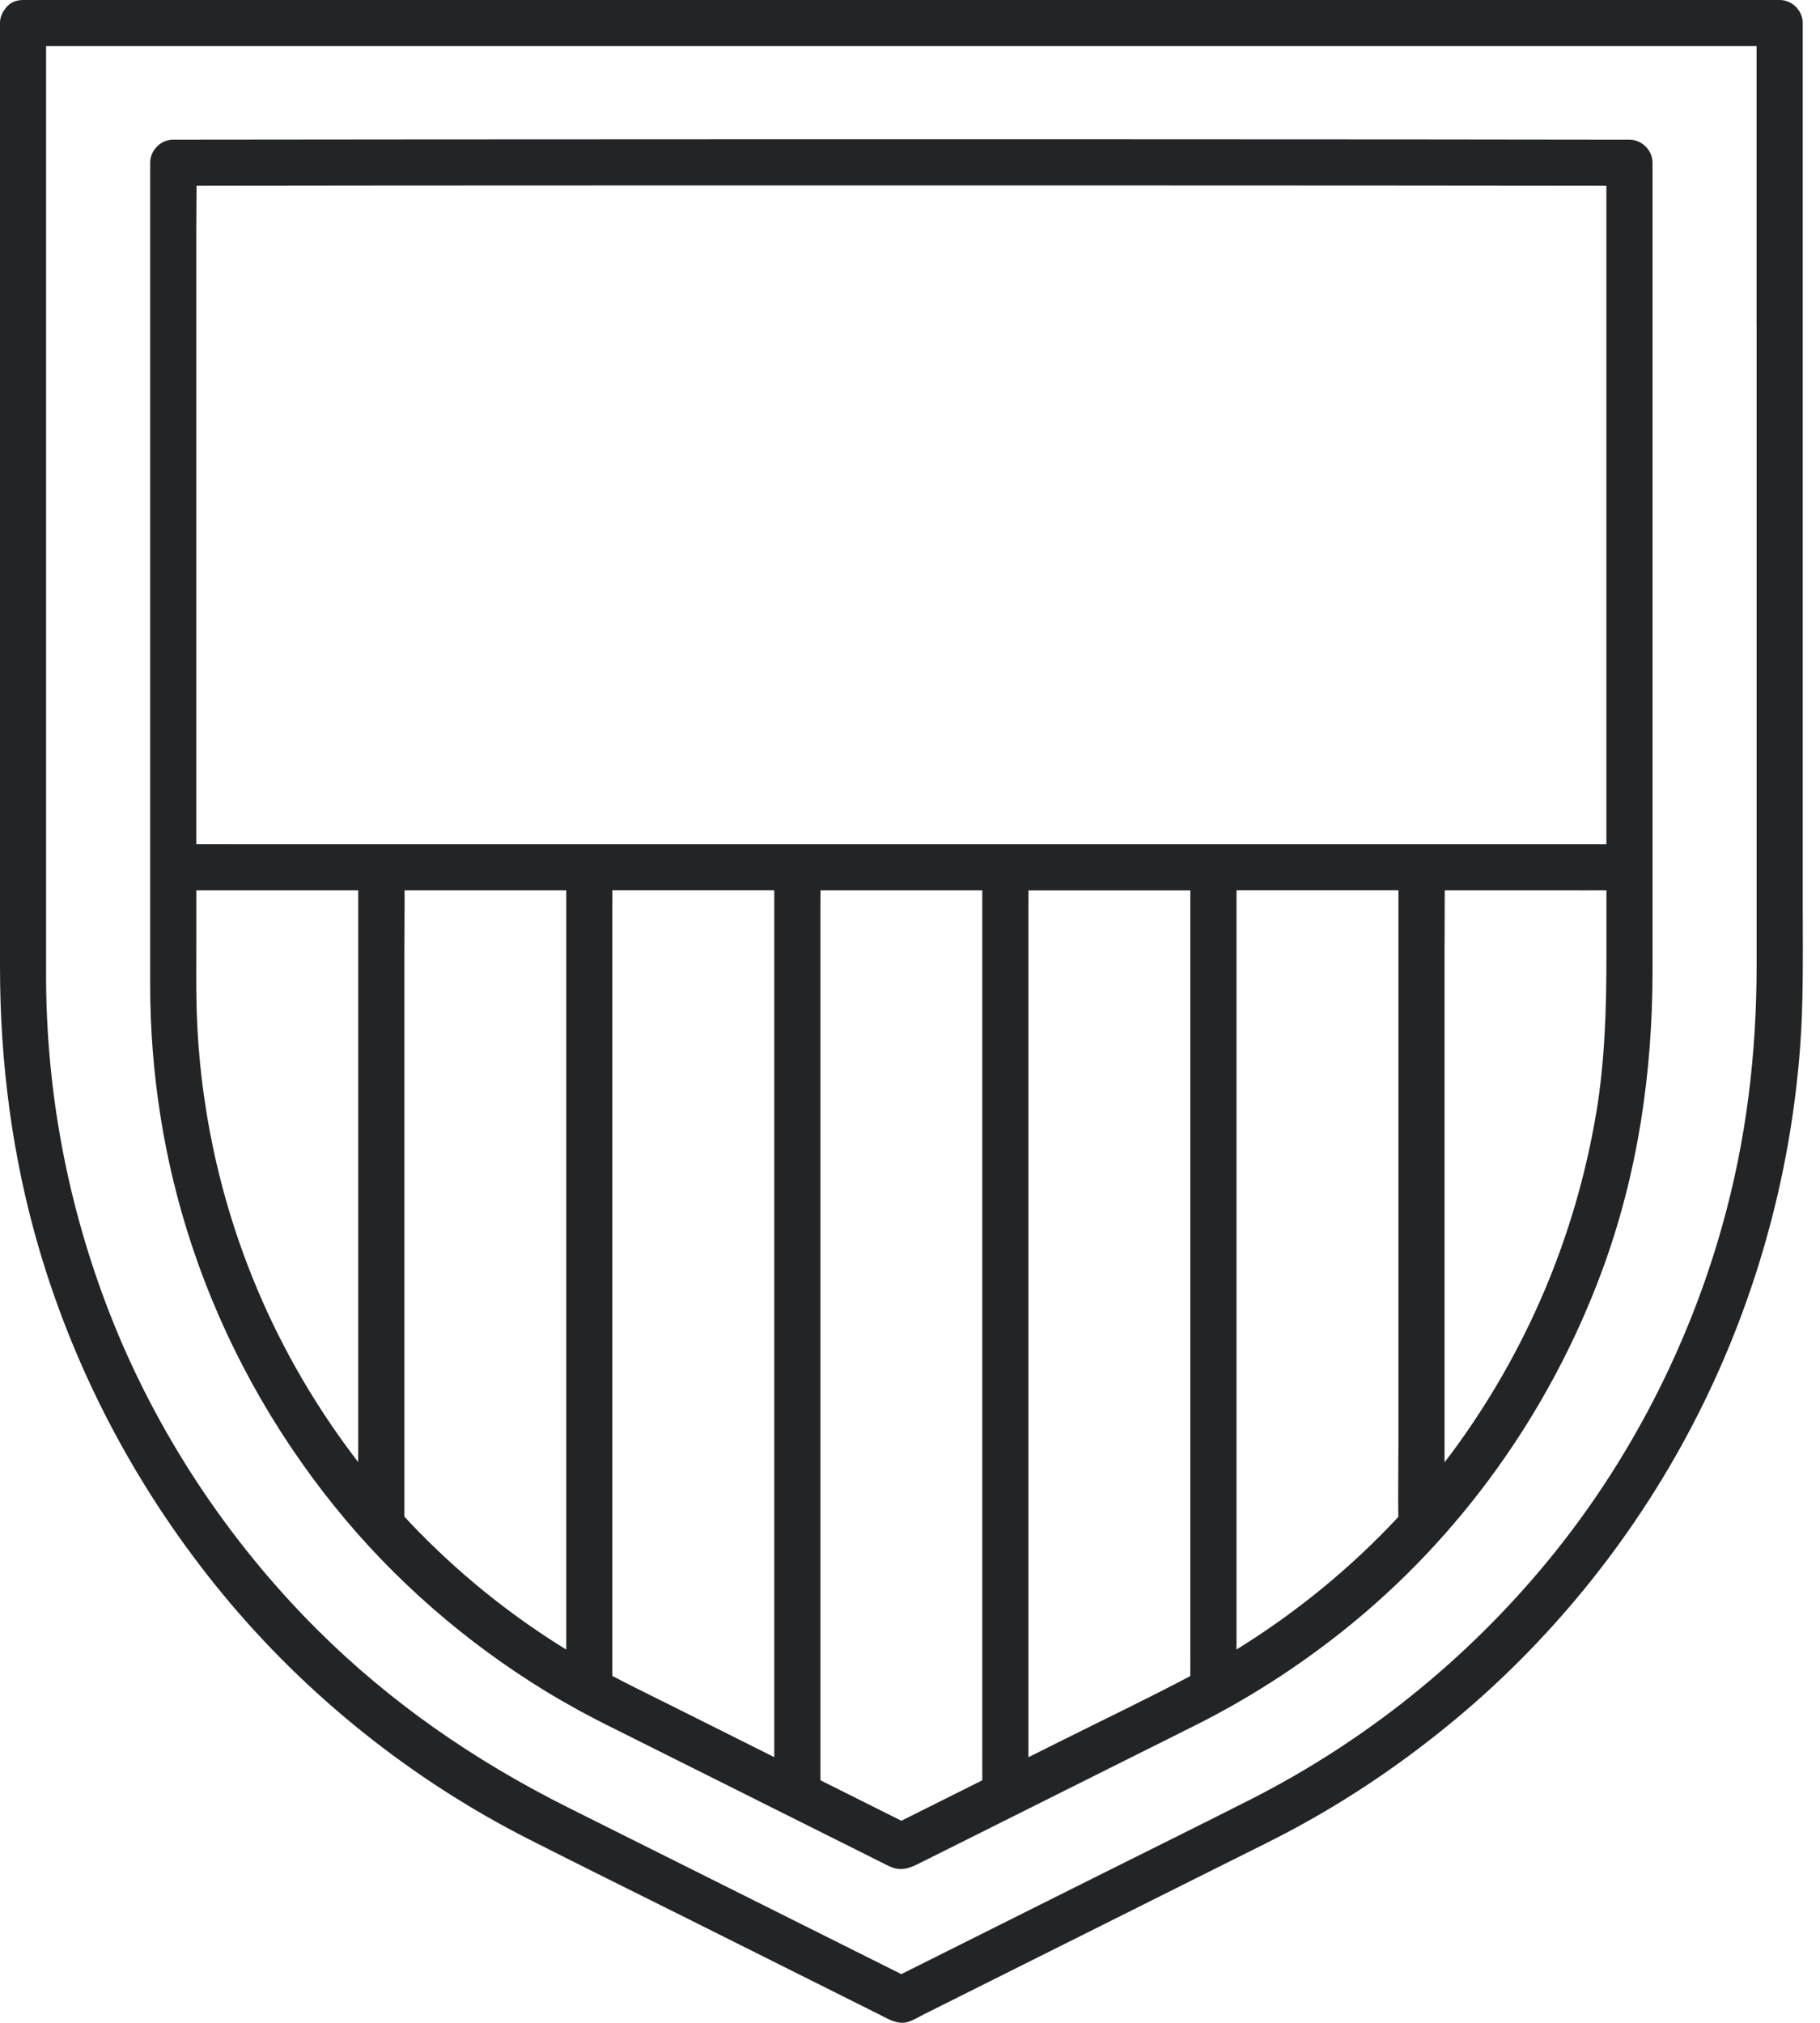
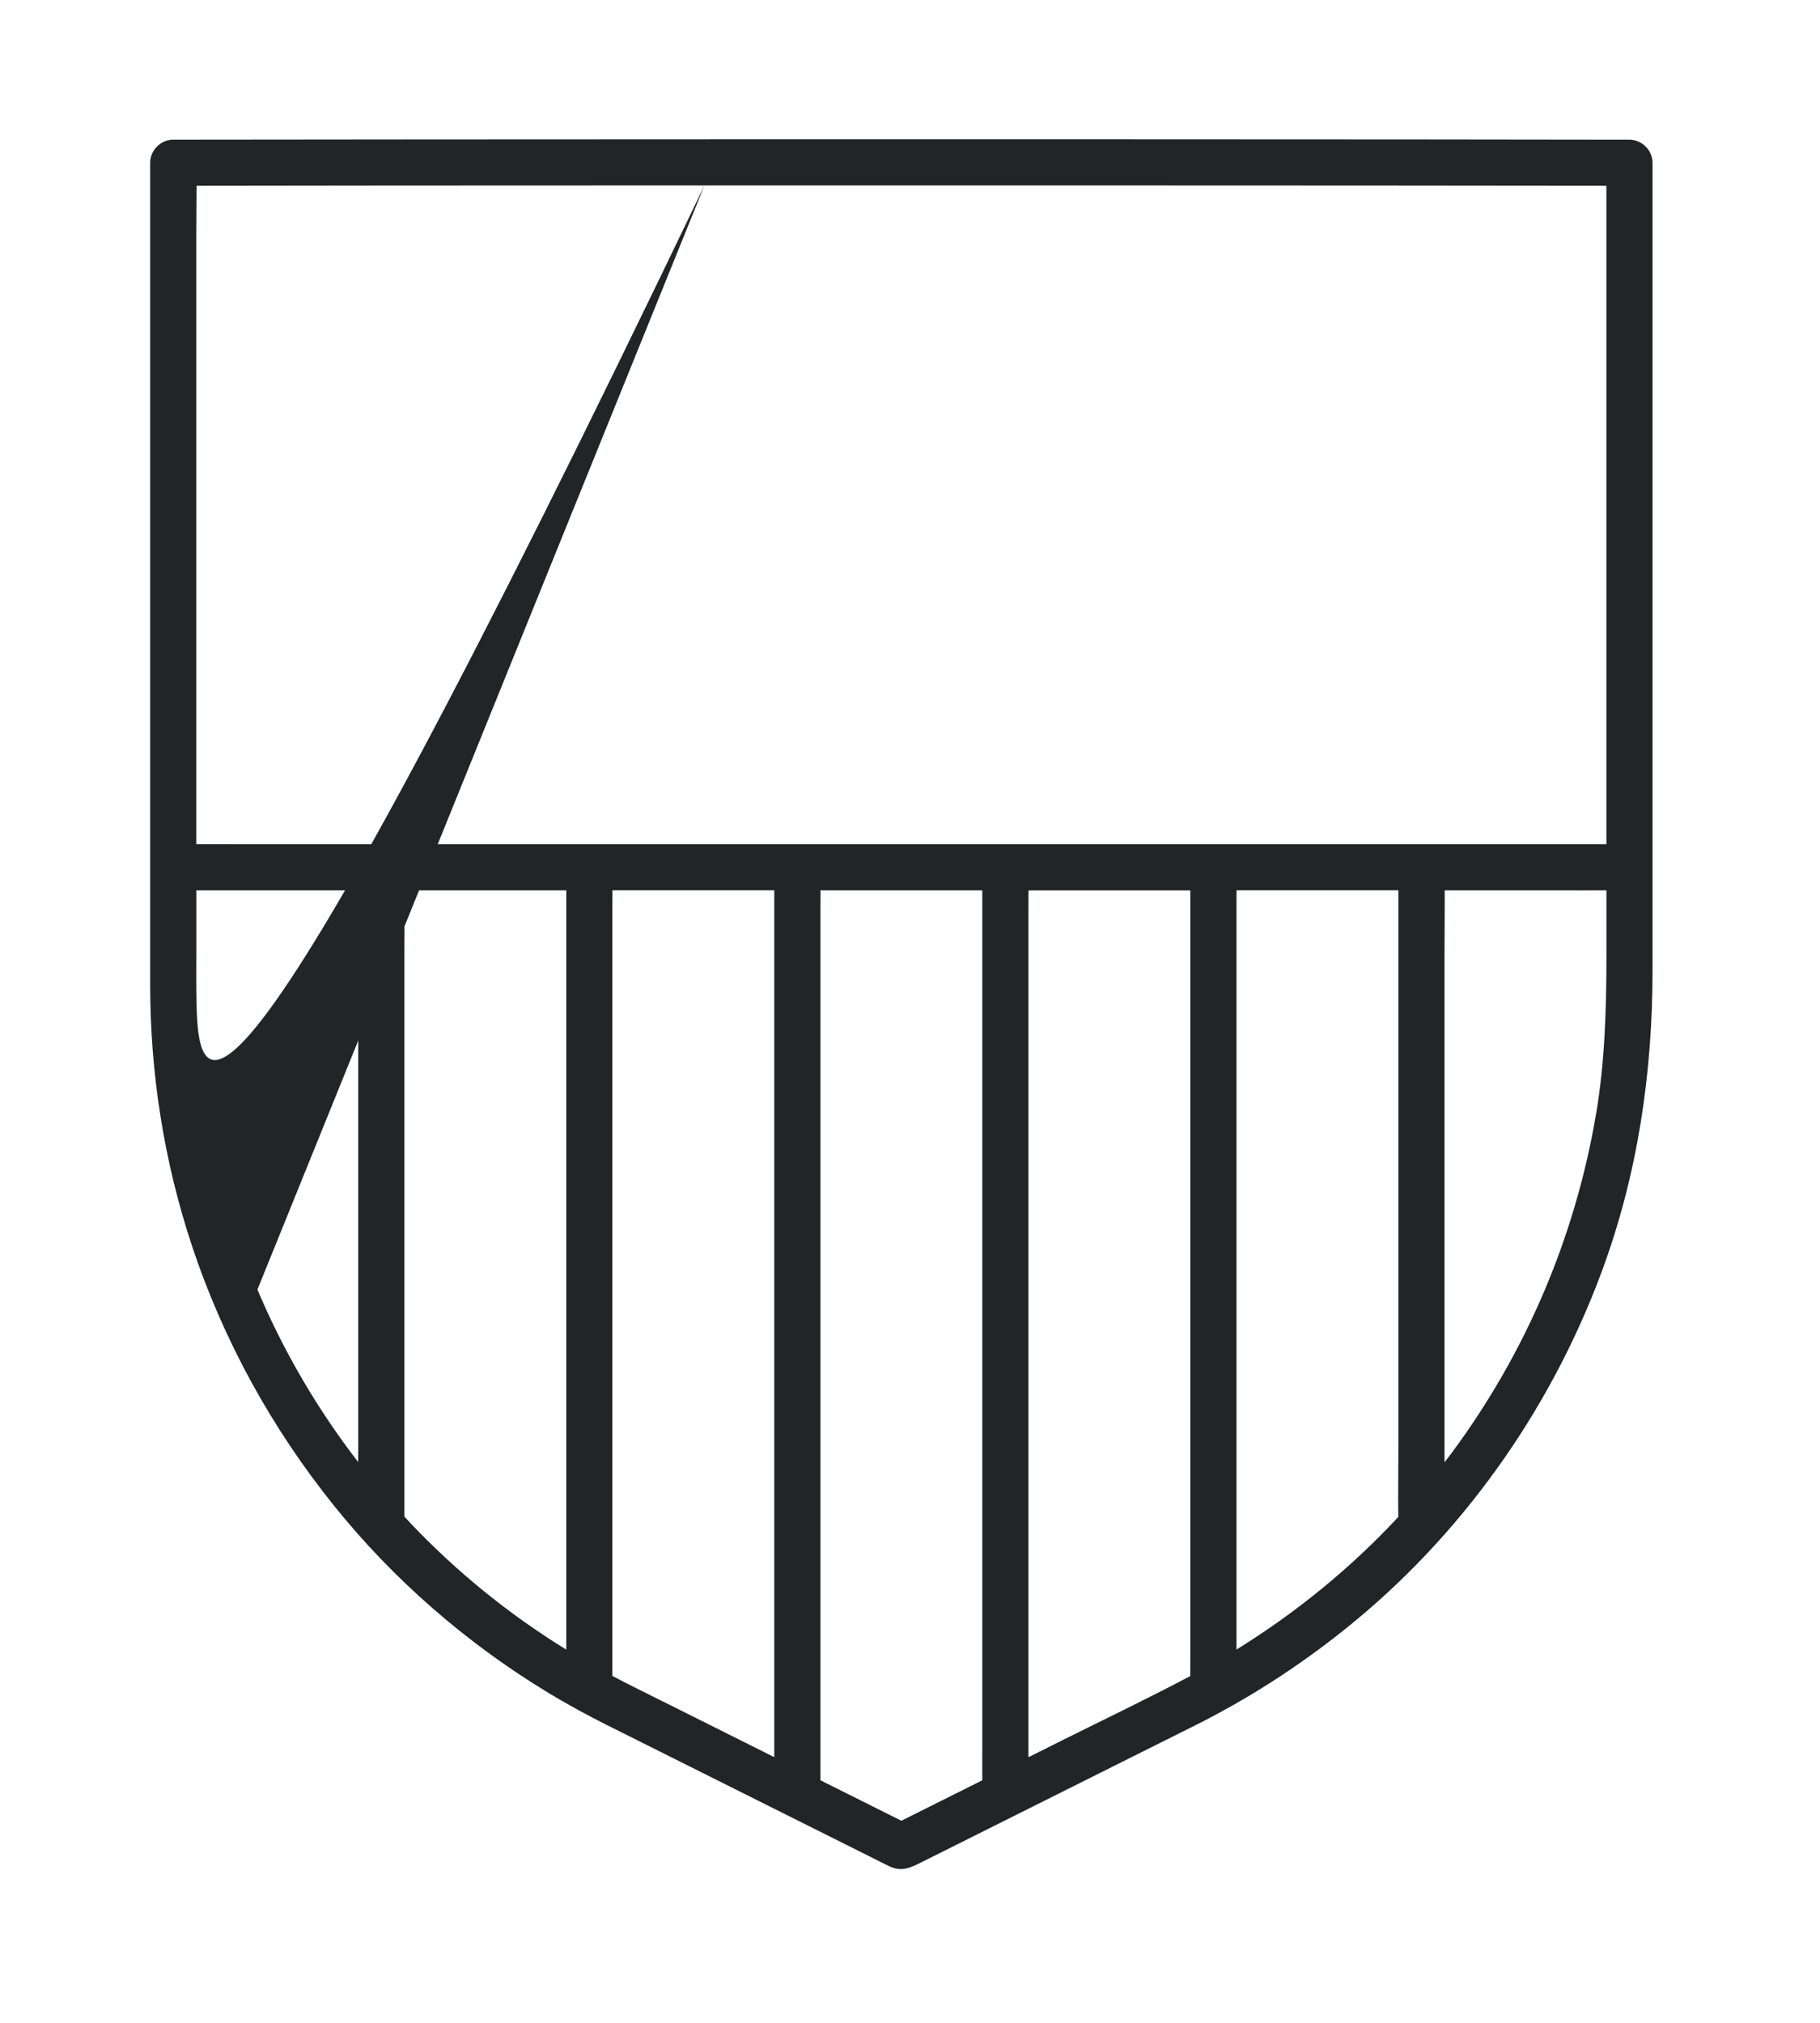
<svg xmlns="http://www.w3.org/2000/svg" width="90" height="100" viewBox="0 0 90 100" fill="none">
  <g clip-path="url(#clip0_3182_1378)">
-     <path d="M89.146 45.203V1.14C89.146 0.523 88.623 0 88.006 0H1.14C0.714 0 0.413 0.191 0.235 0.465C0.089 0.656 0 0.888 0 1.14V47.804C0 52.523 0.606 57.225 1.939 61.757C3.774 67.994 6.891 73.806 11.025 78.82C15.156 83.828 20.353 87.98 26.14 90.918C28.688 92.213 31.25 93.474 33.806 94.751C37.031 96.362 40.256 97.976 43.481 99.587C43.913 99.805 44.375 100.1 44.877 99.961C45.168 99.881 45.466 99.687 45.735 99.555C47.084 98.882 48.43 98.206 49.779 97.533C53.422 95.711 57.069 93.889 60.713 92.067C61.564 91.641 62.42 91.222 63.267 90.786C66.203 89.272 68.963 87.444 71.525 85.361C76.544 81.289 80.722 76.155 83.708 70.424C86.729 64.626 88.536 58.25 89.02 51.731C89.181 49.557 89.148 47.379 89.148 45.201L89.146 45.203ZM86.866 16.005V47.694C86.866 52.106 86.36 56.354 85.163 60.608C83.478 66.604 80.542 72.288 76.596 77.1C72.55 82.034 67.54 86.064 61.853 88.951C59.349 90.221 56.83 91.463 54.317 92.719C51.071 94.341 47.826 95.965 44.58 97.587C44.577 97.587 44.573 97.59 44.571 97.592C42.28 96.447 39.989 95.301 37.698 94.156C34.488 92.551 31.278 90.946 28.066 89.342C23.473 87.044 19.295 84.166 15.662 80.538C11.238 76.123 7.698 70.75 5.433 64.952C3.338 59.584 2.28 53.946 2.278 48.213C2.278 46.497 2.278 44.782 2.278 43.066V2.28H86.864V16.005H86.866Z" fill="#222426" />
-     <path d="M80.579 6.906C76.989 6.899 73.4 6.897 69.81 6.893C64.602 6.888 59.395 6.888 54.187 6.886C48.421 6.886 42.656 6.886 36.89 6.886C31.584 6.886 26.279 6.888 20.974 6.893C17.154 6.895 13.334 6.897 9.514 6.904C9.199 6.904 8.884 6.904 8.567 6.904C7.95 6.904 7.427 7.425 7.427 8.044V45.974C7.427 46.89 7.427 47.807 7.427 48.723C7.429 53.075 8.115 57.44 9.488 61.573C11.047 66.268 13.449 70.631 16.552 74.479C19.462 78.088 23.02 81.183 26.974 83.6C27.493 83.917 28.021 84.221 28.555 84.514C28.603 84.544 28.651 84.57 28.703 84.594C29.102 84.811 29.506 85.024 29.912 85.228L38.212 89.379C39.811 90.178 41.409 90.977 43.007 91.776C43.331 91.937 43.65 92.106 43.978 92.26C44.603 92.556 45.042 92.321 45.572 92.058C48.879 90.406 52.185 88.751 55.492 87.098C56.693 86.499 57.894 85.897 59.095 85.298C61.712 83.988 64.166 82.412 66.452 80.588C72.225 75.986 76.635 69.788 79.202 62.876C80.978 58.092 81.719 53.064 81.719 47.978V8.046C81.719 7.429 81.196 6.908 80.579 6.906ZM34.835 9.167C40.601 9.167 46.365 9.167 52.13 9.167C57.449 9.167 62.765 9.169 68.083 9.173C71.868 9.175 75.654 9.177 79.437 9.184V41.733H11.848C11.136 41.733 10.422 41.728 9.707 41.73V11.282C9.707 10.585 9.72 9.883 9.72 9.184C12.9 9.177 16.077 9.175 19.256 9.173C24.451 9.169 29.643 9.169 34.838 9.167H34.835ZM12.73 63.751C10.821 59.23 9.805 54.38 9.716 49.503C9.699 48.61 9.709 47.718 9.709 46.825V44.013H17.716V71.436C17.716 71.716 17.716 71.999 17.712 72.279C15.701 69.671 14.016 66.8 12.73 63.751ZM20.279 75.278C20.183 75.178 20.09 75.076 19.997 74.974V47.051C19.997 46.039 20.012 45.025 20.007 44.013H28.003V81.55C25.169 79.804 22.598 77.721 20.279 75.28V75.278ZM32.811 84.13C32.229 83.839 31.647 83.548 31.065 83.257C30.803 83.124 30.542 82.99 30.281 82.853V44.714C30.281 44.48 30.281 44.245 30.284 44.011H38.288V86.599C38.288 86.688 38.288 86.777 38.288 86.866C36.462 85.954 34.638 85.04 32.811 84.127V84.13ZM44.573 90.01C43.237 89.344 41.904 88.675 40.569 88.008V44.905C40.569 44.608 40.571 44.31 40.573 44.013H48.575V86.601C48.575 87.07 48.571 87.541 48.575 88.01C47.242 88.677 45.906 89.344 44.573 90.01ZM52.48 86.058L50.856 86.87V44.907C50.856 44.61 50.858 44.312 50.86 44.015H58.862V81.888C58.862 82.212 58.86 82.533 58.86 82.857C56.758 83.969 54.606 84.996 52.48 86.058ZM61.145 81.545V44.714C61.145 44.48 61.145 44.245 61.147 44.011H69.152V71.434C69.152 72.618 69.13 73.806 69.147 74.991C66.798 77.515 64.092 79.725 61.145 81.545ZM78.926 55.066C77.901 61.141 75.456 66.878 71.786 71.827C71.671 71.984 71.549 72.136 71.432 72.29V47.051C71.432 46.039 71.447 45.025 71.443 44.013H77.169C77.925 44.013 78.683 44.019 79.439 44.013V47.257C79.439 49.881 79.359 52.513 78.928 55.064L78.926 55.066Z" fill="#222426" />
+     <path d="M80.579 6.906C76.989 6.899 73.4 6.897 69.81 6.893C64.602 6.888 59.395 6.888 54.187 6.886C48.421 6.886 42.656 6.886 36.89 6.886C31.584 6.886 26.279 6.888 20.974 6.893C17.154 6.895 13.334 6.897 9.514 6.904C9.199 6.904 8.884 6.904 8.567 6.904C7.95 6.904 7.427 7.425 7.427 8.044V45.974C7.427 46.89 7.427 47.807 7.427 48.723C7.429 53.075 8.115 57.44 9.488 61.573C11.047 66.268 13.449 70.631 16.552 74.479C19.462 78.088 23.02 81.183 26.974 83.6C27.493 83.917 28.021 84.221 28.555 84.514C28.603 84.544 28.651 84.57 28.703 84.594C29.102 84.811 29.506 85.024 29.912 85.228L38.212 89.379C39.811 90.178 41.409 90.977 43.007 91.776C43.331 91.937 43.65 92.106 43.978 92.26C44.603 92.556 45.042 92.321 45.572 92.058C48.879 90.406 52.185 88.751 55.492 87.098C56.693 86.499 57.894 85.897 59.095 85.298C61.712 83.988 64.166 82.412 66.452 80.588C72.225 75.986 76.635 69.788 79.202 62.876C80.978 58.092 81.719 53.064 81.719 47.978V8.046C81.719 7.429 81.196 6.908 80.579 6.906ZM34.835 9.167C40.601 9.167 46.365 9.167 52.13 9.167C57.449 9.167 62.765 9.169 68.083 9.173C71.868 9.175 75.654 9.177 79.437 9.184V41.733H11.848C11.136 41.733 10.422 41.728 9.707 41.73V11.282C9.707 10.585 9.72 9.883 9.72 9.184C12.9 9.177 16.077 9.175 19.256 9.173C24.451 9.169 29.643 9.169 34.838 9.167H34.835ZC10.821 59.23 9.805 54.38 9.716 49.503C9.699 48.61 9.709 47.718 9.709 46.825V44.013H17.716V71.436C17.716 71.716 17.716 71.999 17.712 72.279C15.701 69.671 14.016 66.8 12.73 63.751ZM20.279 75.278C20.183 75.178 20.09 75.076 19.997 74.974V47.051C19.997 46.039 20.012 45.025 20.007 44.013H28.003V81.55C25.169 79.804 22.598 77.721 20.279 75.28V75.278ZM32.811 84.13C32.229 83.839 31.647 83.548 31.065 83.257C30.803 83.124 30.542 82.99 30.281 82.853V44.714C30.281 44.48 30.281 44.245 30.284 44.011H38.288V86.599C38.288 86.688 38.288 86.777 38.288 86.866C36.462 85.954 34.638 85.04 32.811 84.127V84.13ZM44.573 90.01C43.237 89.344 41.904 88.675 40.569 88.008V44.905C40.569 44.608 40.571 44.31 40.573 44.013H48.575V86.601C48.575 87.07 48.571 87.541 48.575 88.01C47.242 88.677 45.906 89.344 44.573 90.01ZM52.48 86.058L50.856 86.87V44.907C50.856 44.61 50.858 44.312 50.86 44.015H58.862V81.888C58.862 82.212 58.86 82.533 58.86 82.857C56.758 83.969 54.606 84.996 52.48 86.058ZM61.145 81.545V44.714C61.145 44.48 61.145 44.245 61.147 44.011H69.152V71.434C69.152 72.618 69.13 73.806 69.147 74.991C66.798 77.515 64.092 79.725 61.145 81.545ZM78.926 55.066C77.901 61.141 75.456 66.878 71.786 71.827C71.671 71.984 71.549 72.136 71.432 72.29V47.051C71.432 46.039 71.447 45.025 71.443 44.013H77.169C77.925 44.013 78.683 44.019 79.439 44.013V47.257C79.439 49.881 79.359 52.513 78.928 55.064L78.926 55.066Z" fill="#222426" />
  </g>
  <defs>
    <clipPath id="clip0_3182_1378">
      <rect width="89.148" height="100" fill="white" />
    </clipPath>
  </defs>
</svg>